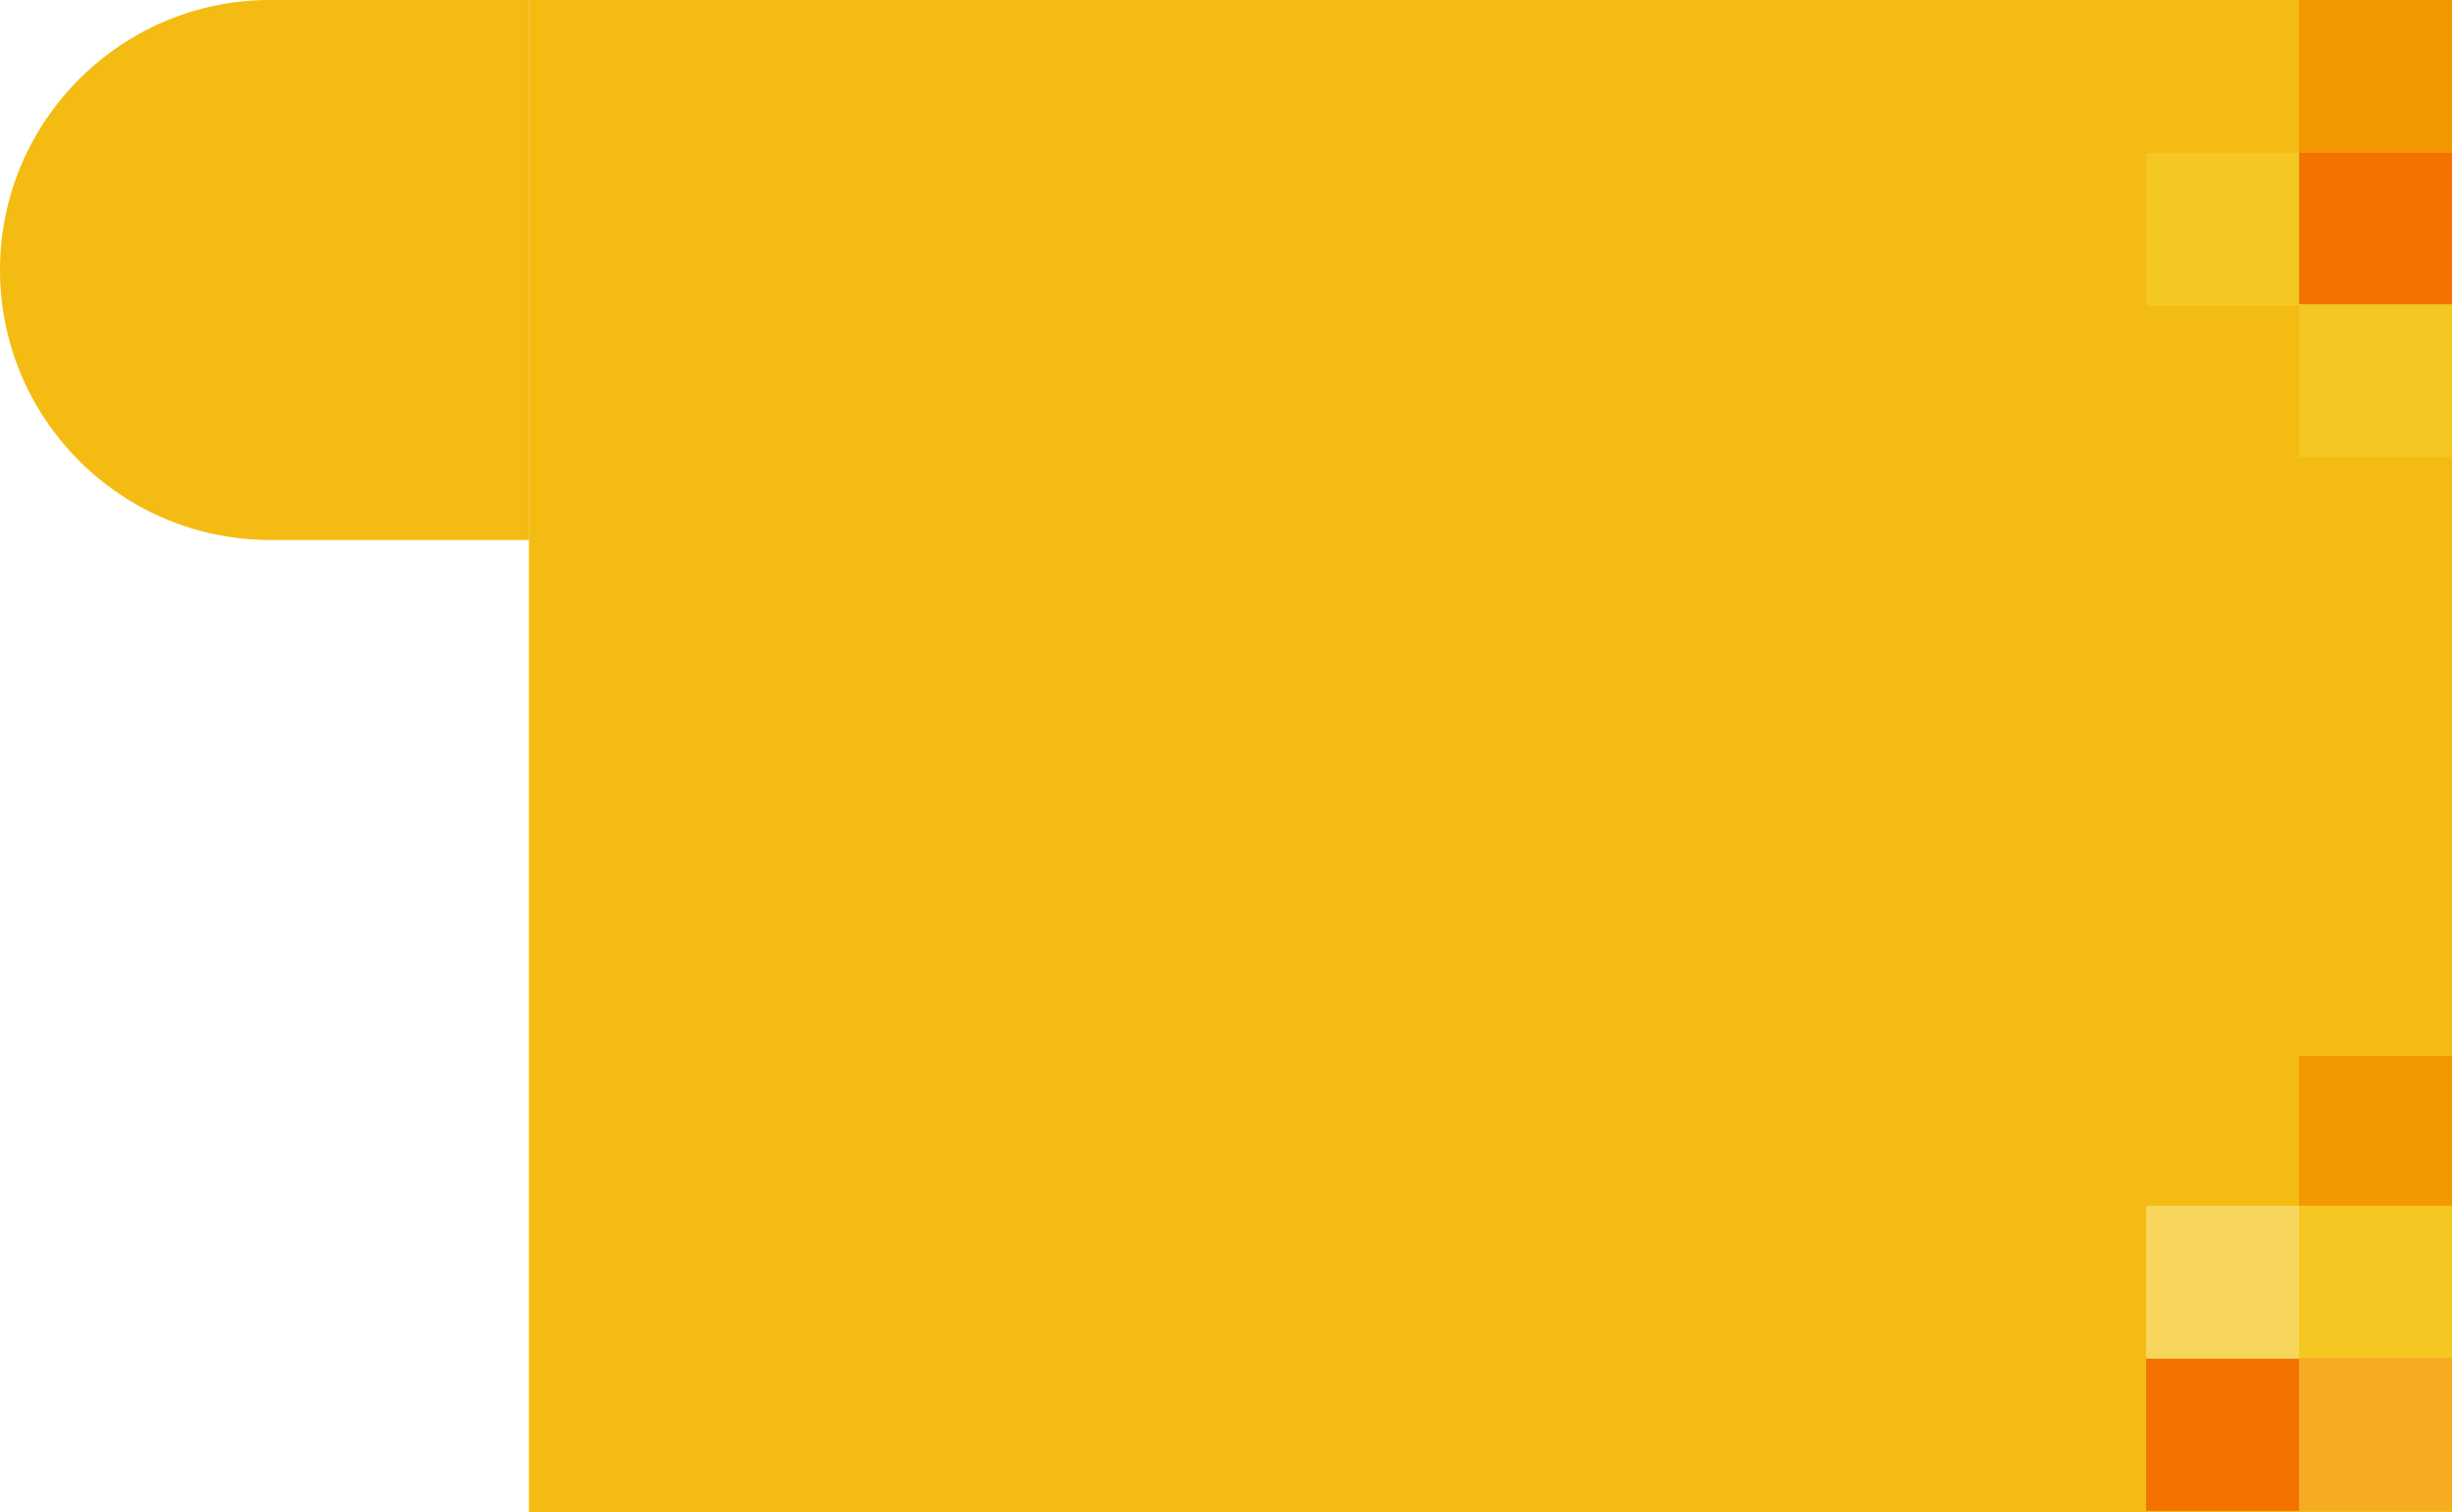
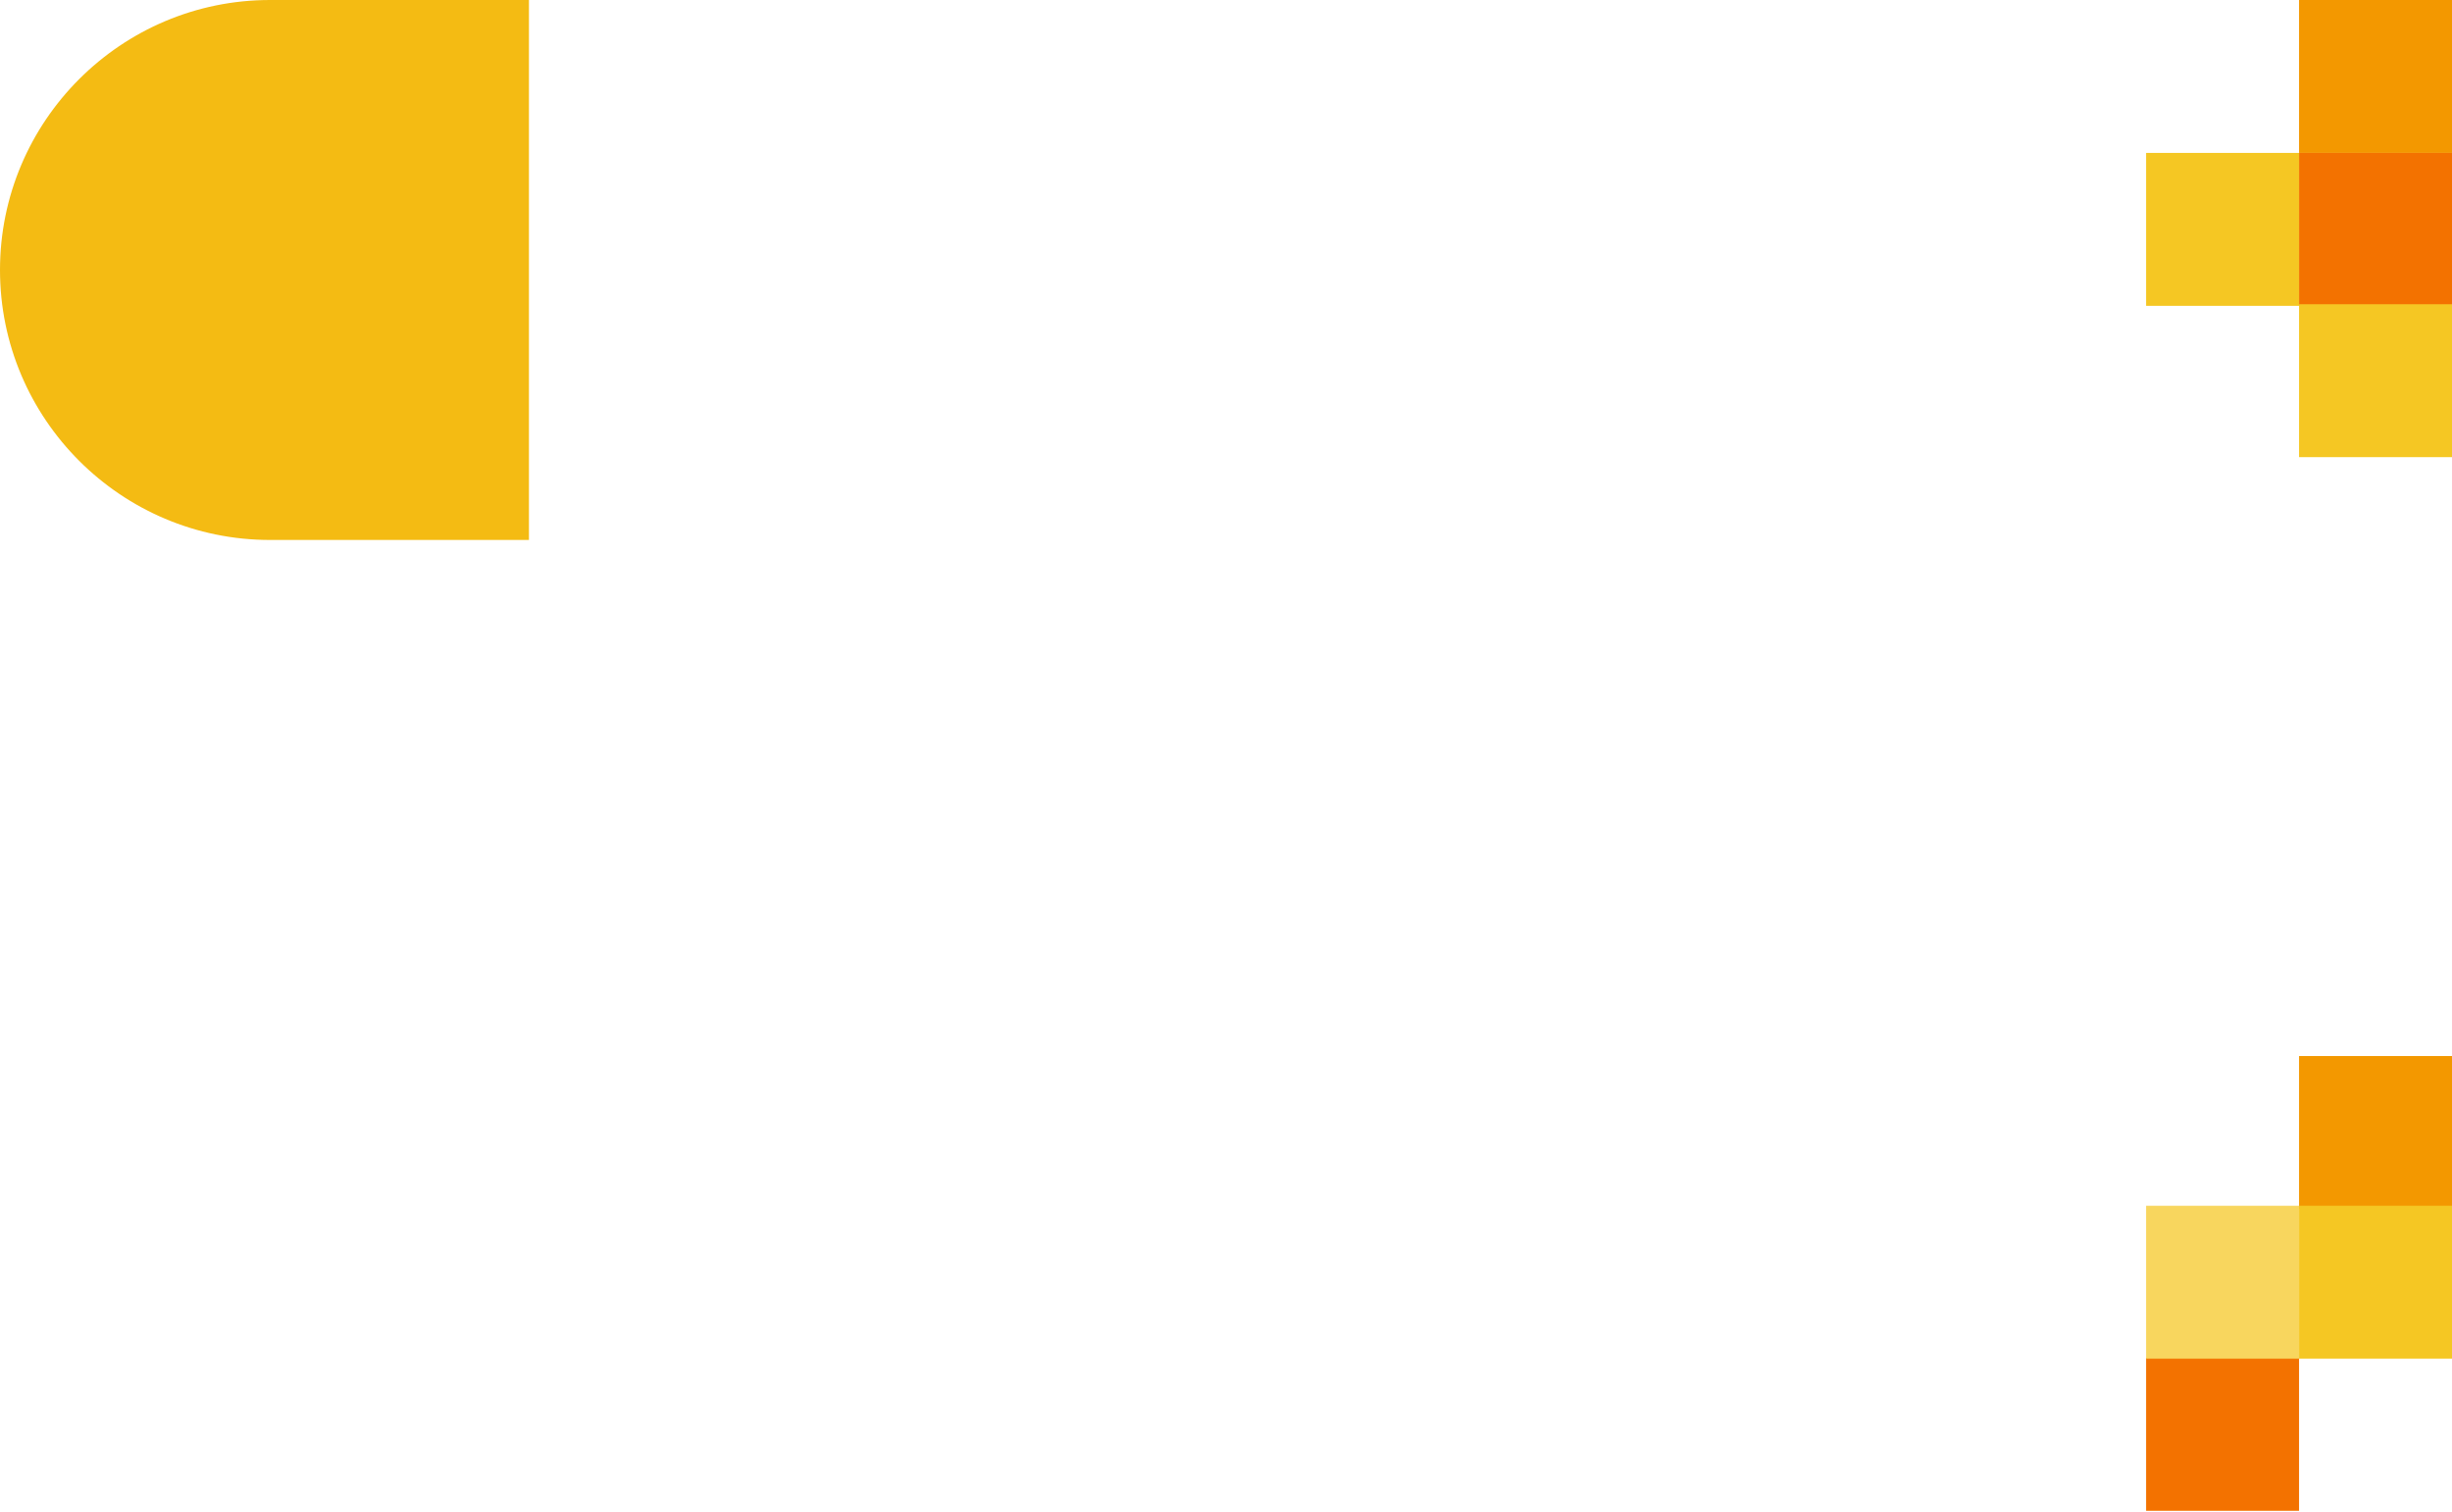
<svg xmlns="http://www.w3.org/2000/svg" version="1.1" id="Capa_2_00000098186932182356807440000000337172408659327371_" x="0px" y="0px" viewBox="0 0 307.8 189.9" style="enable-background:new 0 0 307.8 189.9;" xml:space="preserve">
  <style type="text/css">
	.st0{fill:#F4BB13;}
	.st1{fill:#F39800;}
	.st2{fill:#F37200;}
	.st3{fill:#F5C723;}
	.st4{fill:#F5AC23;}
	.st5{fill:#F8D65E;}
</style>
  <g id="Capa_1-2">
    <g>
      <g>
-         <rect x="66.4" class="st0" width="241.4" height="189.9" />
        <g>
          <rect x="288.6" class="st1" width="19.2" height="19.2" />
          <rect x="288.6" y="132.6" class="st1" width="19.2" height="19.2" />
          <rect x="288.6" y="19.2" class="st2" width="19.2" height="19.2" />
          <rect x="269.4" y="19.2" class="st3" width="19.2" height="19.2" />
          <rect x="288.6" y="38.2" class="st3" width="19.2" height="19.2" />
          <rect x="288.6" y="151.4" class="st3" width="19.2" height="19.2" />
-           <rect x="288.6" y="170.5" class="st4" width="19.2" height="19.2" />
          <rect x="269.4" y="170.5" class="st2" width="19.2" height="19.2" />
          <rect x="269.4" y="151.4" class="st5" width="19.2" height="19.2" />
        </g>
      </g>
      <g>
        <path class="st0" d="M33.9,0C15.2,0,0,15.2,0,33.9s15.2,33.9,33.9,33.9h32.5V0C66.4,0,33.9,0,33.9,0z" />
      </g>
    </g>
  </g>
</svg>